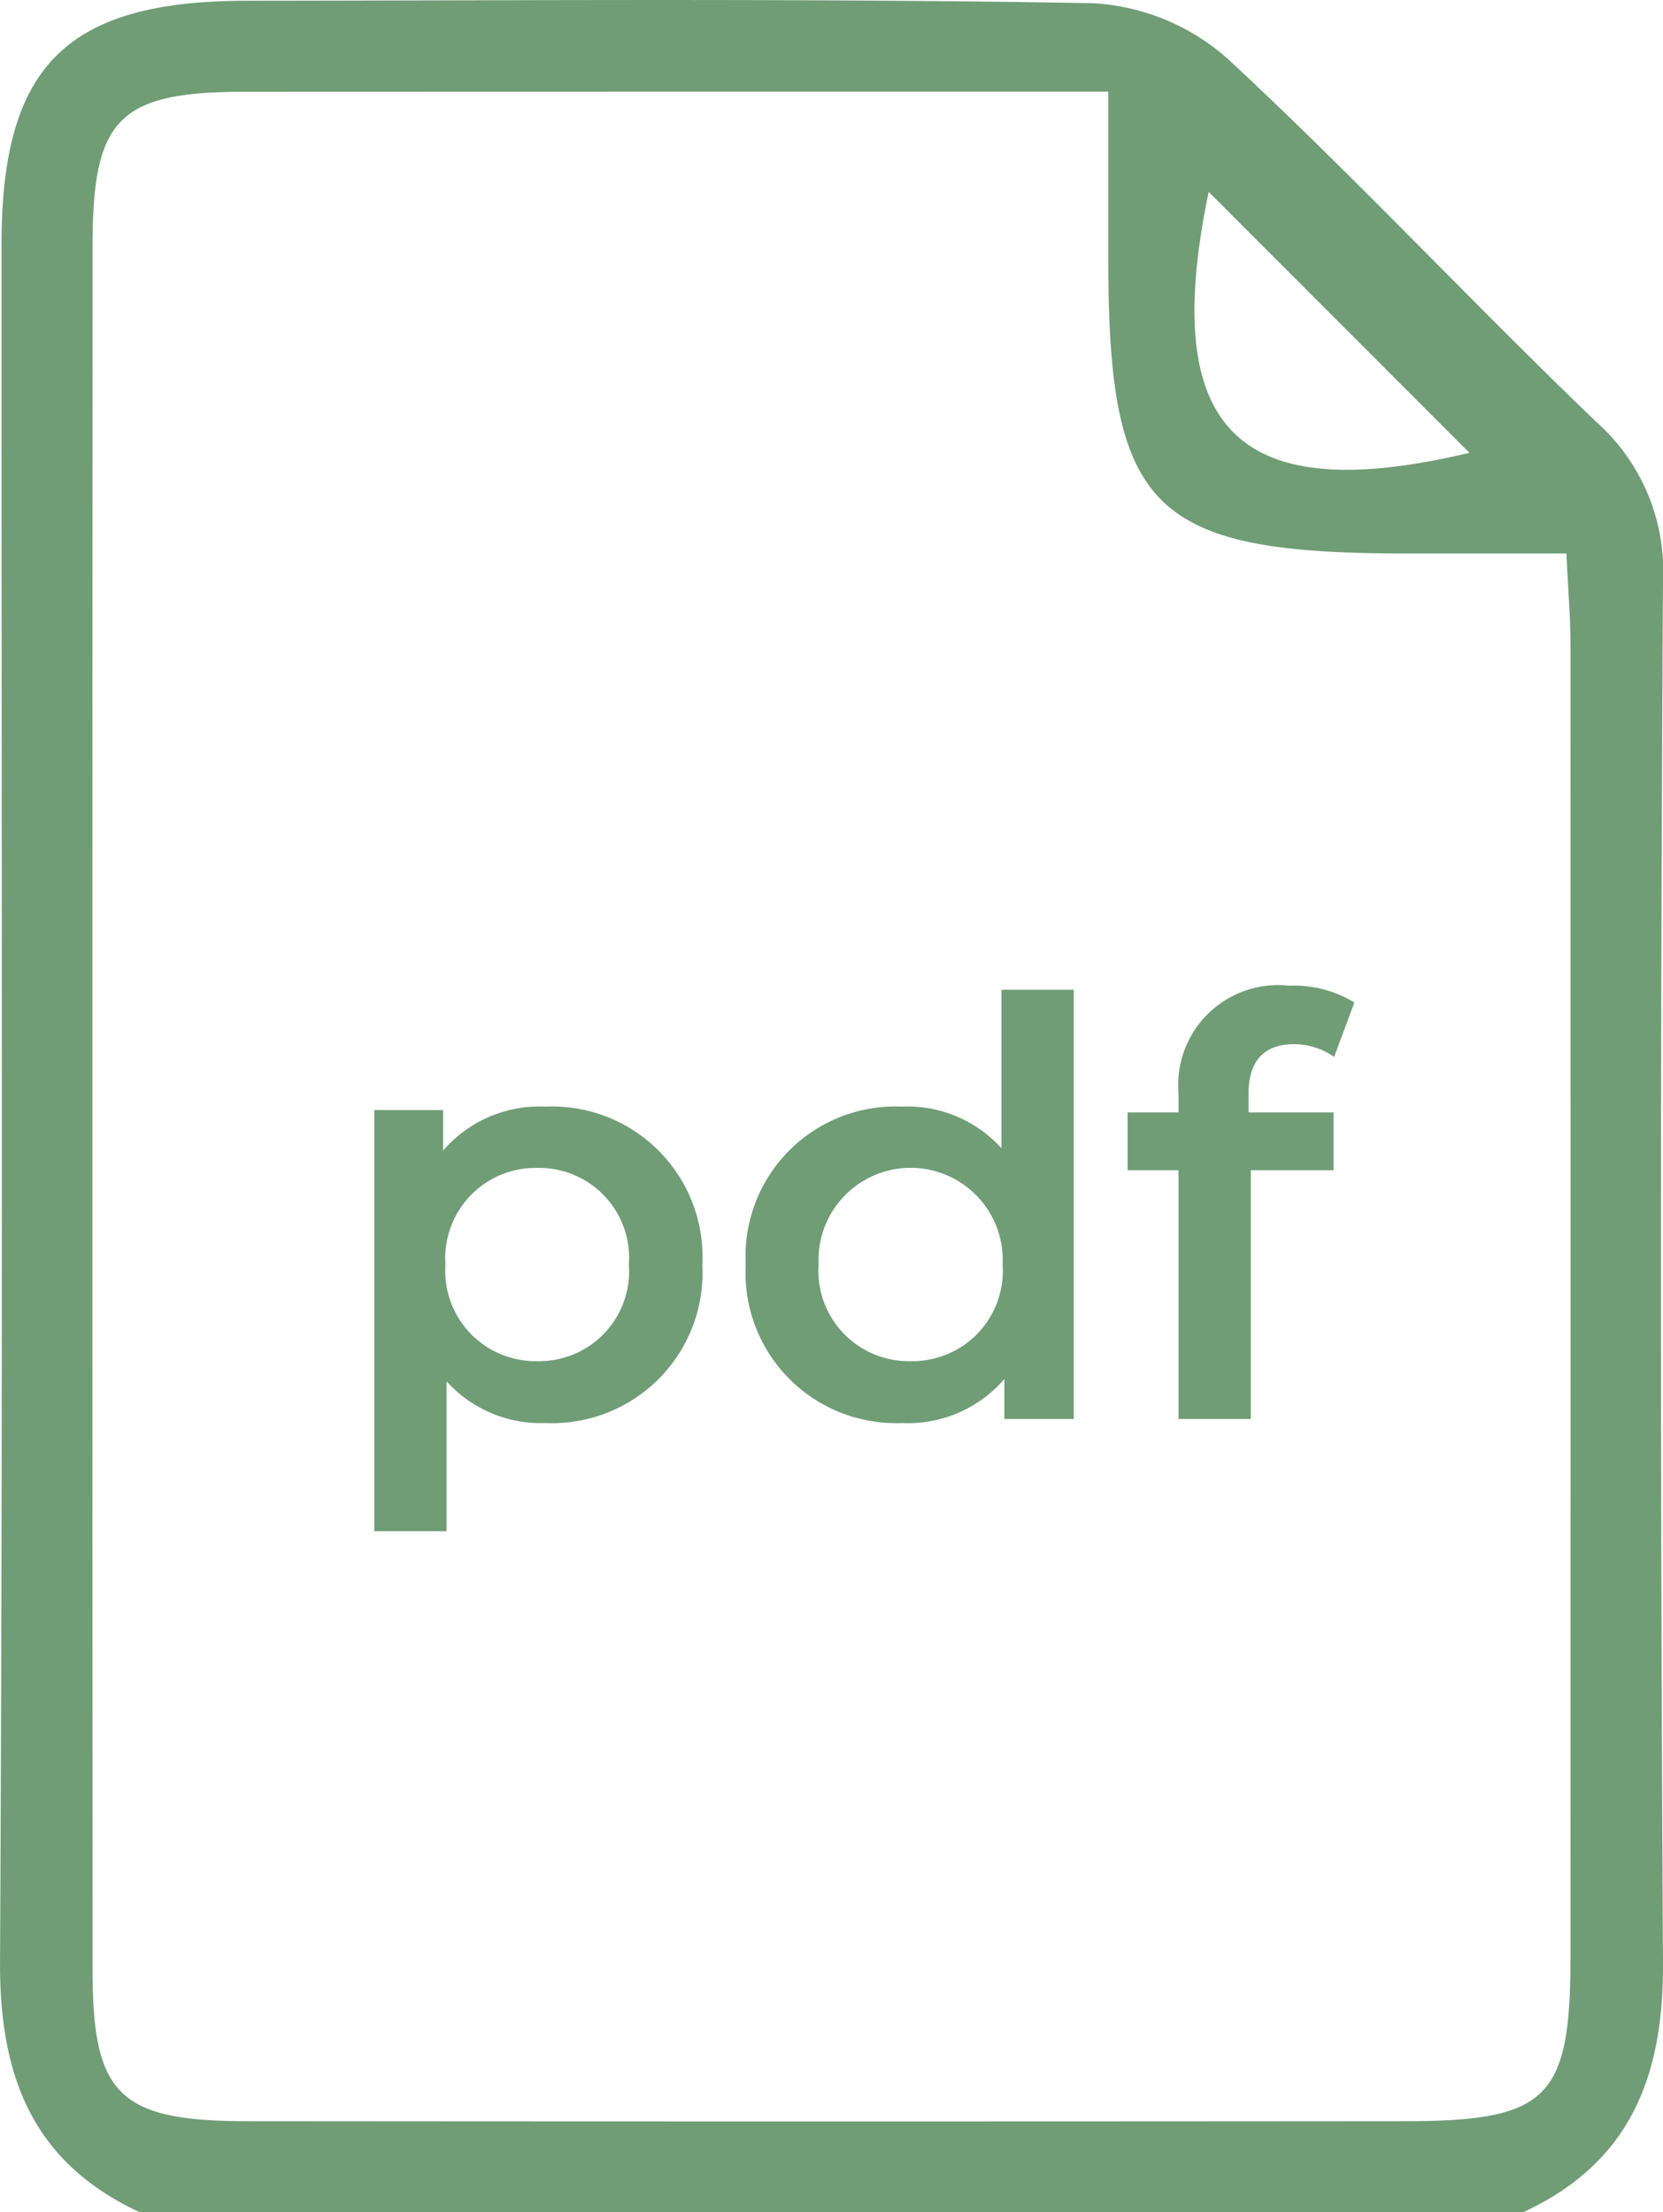
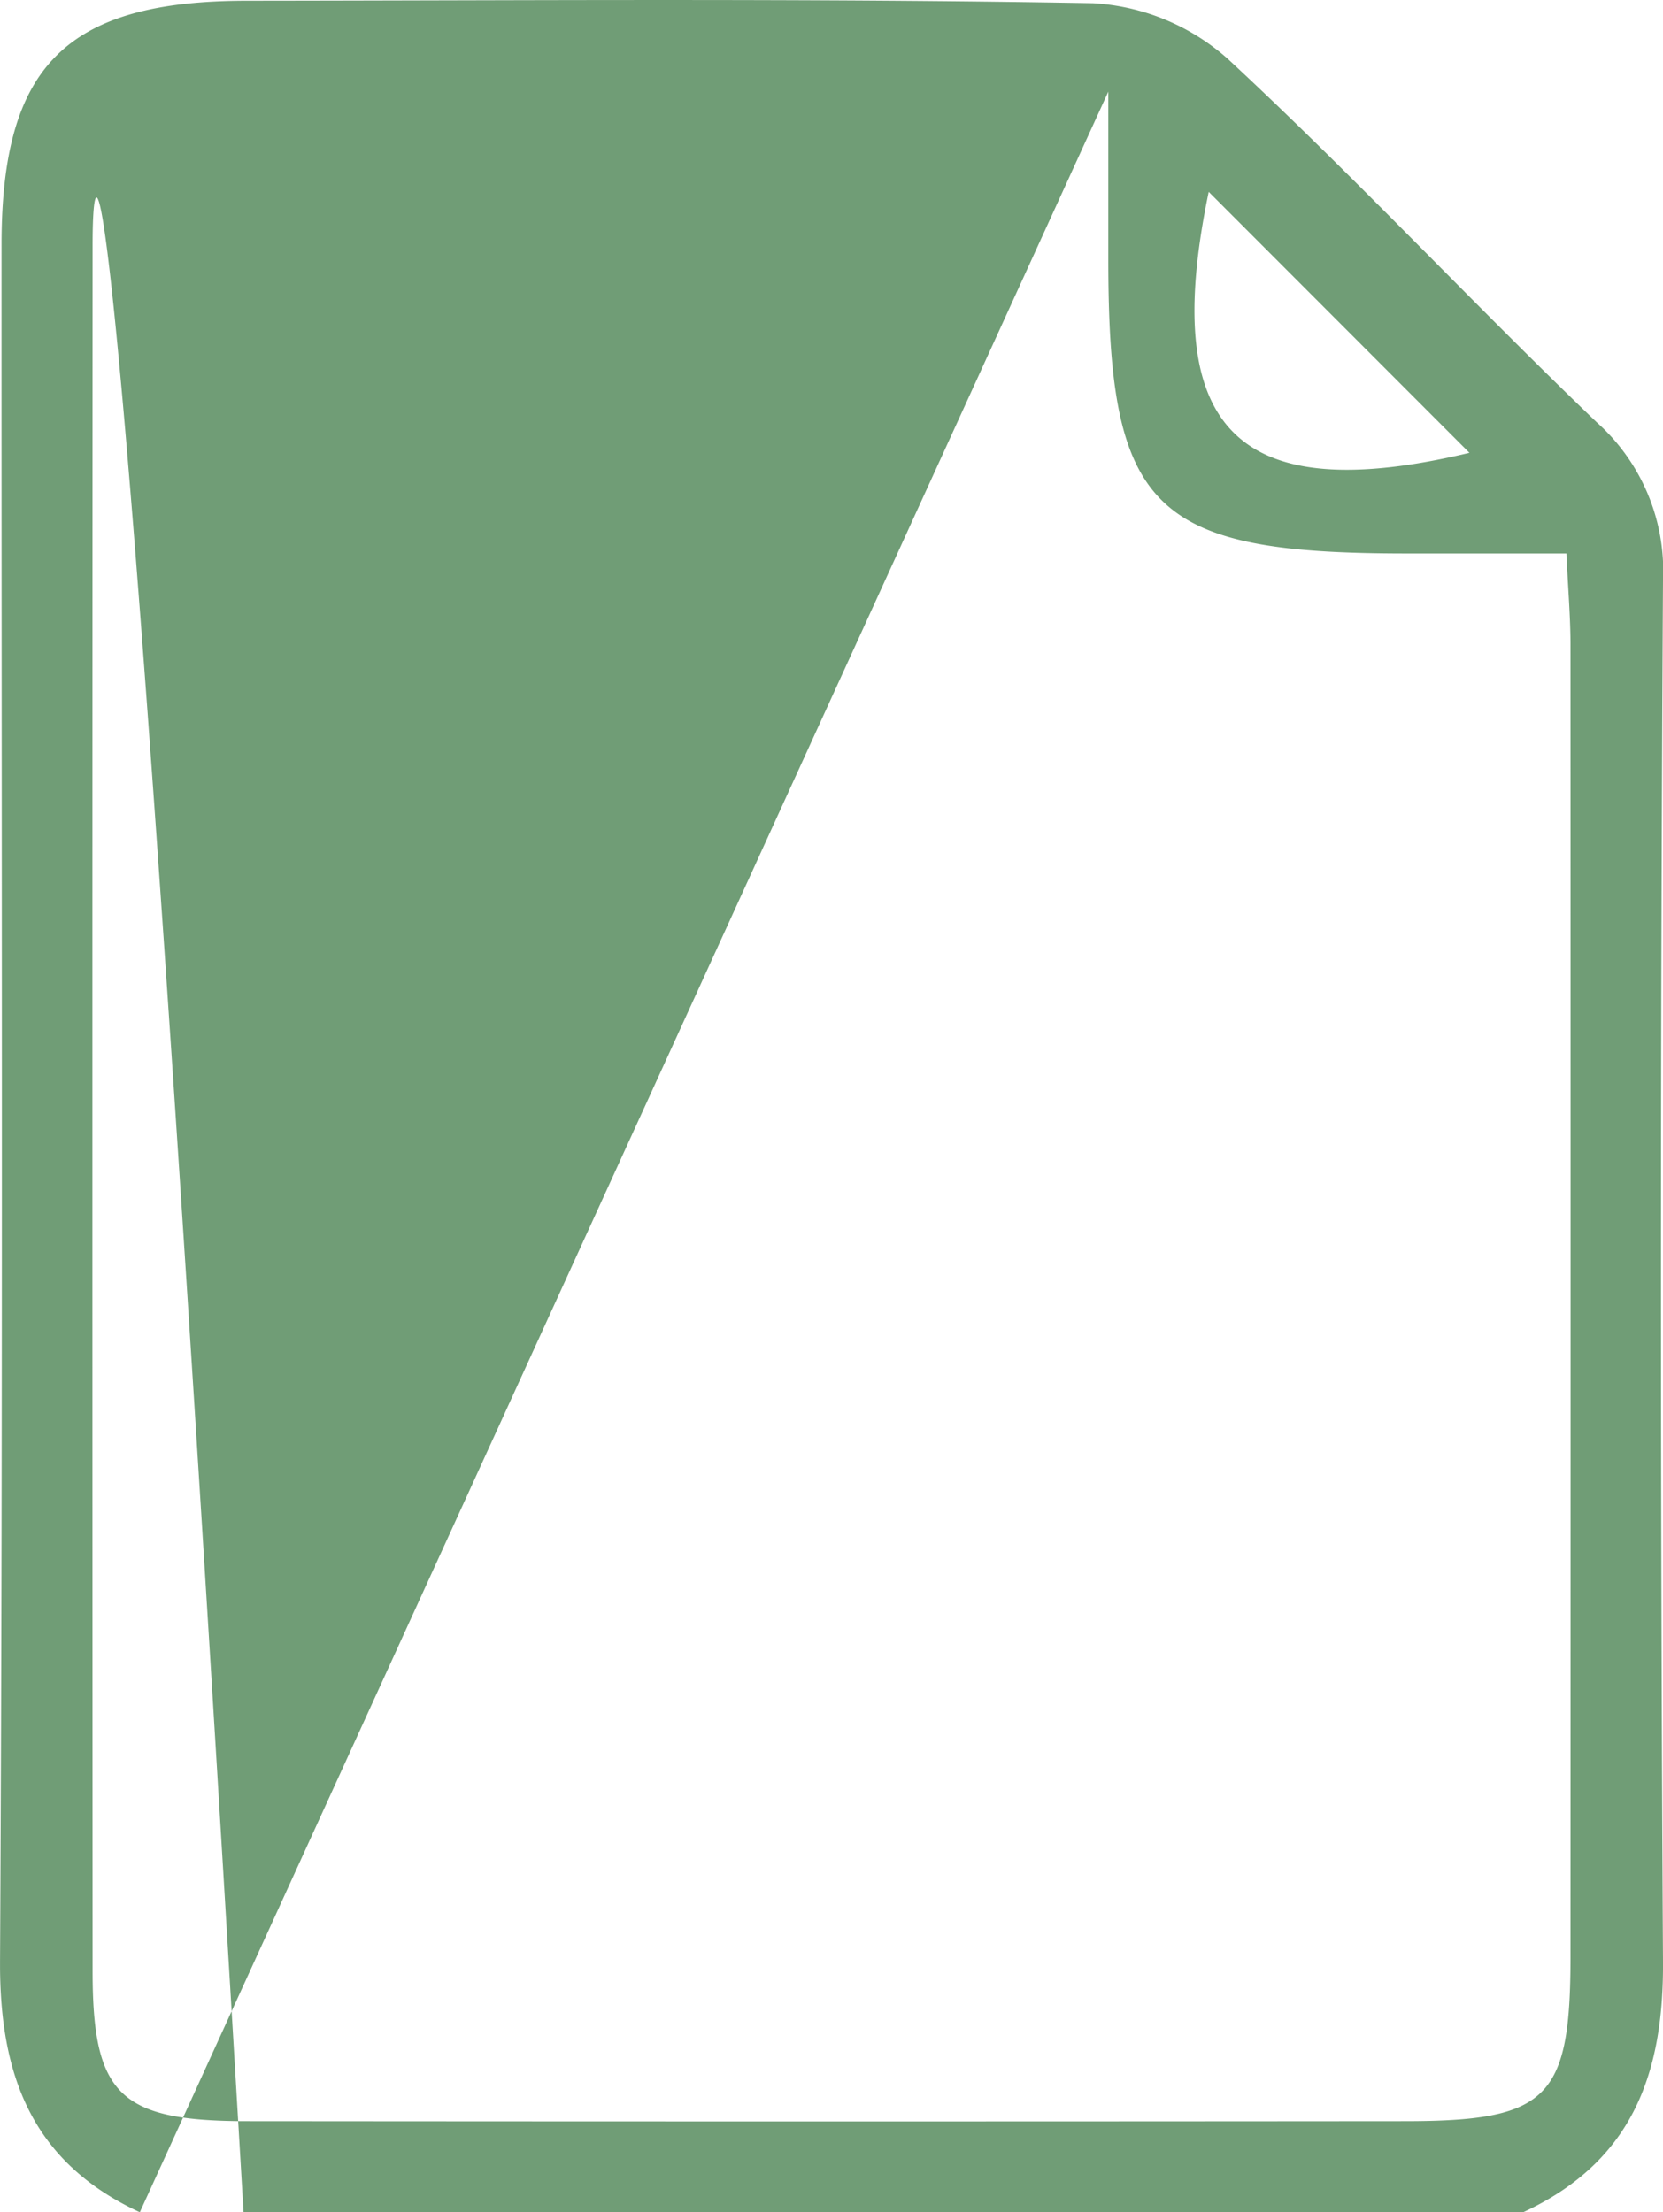
<svg xmlns="http://www.w3.org/2000/svg" width="57.486" height="76.488" viewBox="0 0 57.486 76.488">
  <defs>
    <clipPath id="clip-path">
      <rect id="Rettangolo_112" data-name="Rettangolo 112" width="57.486" height="76.488" fill="#709d76" />
    </clipPath>
  </defs>
  <g id="Raggruppa_616" data-name="Raggruppa 616" transform="translate(-9785.231 -8626)">
    <g id="Raggruppa_194" data-name="Raggruppa 194" transform="translate(9068.098 7712.115)">
      <g id="Raggruppa_117" data-name="Raggruppa 117" transform="translate(717.134 913.885)">
        <g id="Raggruppa_112" data-name="Raggruppa 112" clip-path="url(#clip-path)">
-           <path id="Tracciato_1123" data-name="Tracciato 1123" d="M4.832,76.488C1.116,74.763-.021,71.78,0,67.81.107,48.022.045,28.232.052,8.443.055,2.261,2.3.032,8.531.026,18.283.018,28.036-.062,37.785.111a7.657,7.657,0,0,1,4.648,1.917c4.373,4.056,8.445,8.434,12.752,12.564a6.894,6.894,0,0,1,2.3,5.486q-.14,23.865,0,47.732c.03,3.97-1.116,6.953-4.832,8.678ZM38.308,3.168H35.291q-13.436,0-26.873.005C4.107,3.182,3.2,4.1,3.2,8.474q-.015,29.839,0,59.677c0,4.287.934,5.184,5.33,5.188q20.006.017,40.011,0c4.964,0,5.744-.77,5.746-5.674q.008-22.677,0-45.355c0-.968-.084-1.936-.141-3.173h-5.51c-8.813,0-10.325-1.488-10.325-10.16V3.168m3.471,3.462c-1.718,8.244.995,10.938,9.012,9.026L41.779,6.631" transform="translate(0 0)" fill="#709d76" />
+           <path id="Tracciato_1123" data-name="Tracciato 1123" d="M4.832,76.488C1.116,74.763-.021,71.78,0,67.81.107,48.022.045,28.232.052,8.443.055,2.261,2.3.032,8.531.026,18.283.018,28.036-.062,37.785.111a7.657,7.657,0,0,1,4.648,1.917c4.373,4.056,8.445,8.434,12.752,12.564a6.894,6.894,0,0,1,2.3,5.486q-.14,23.865,0,47.732c.03,3.97-1.116,6.953-4.832,8.678ZH35.291q-13.436,0-26.873.005C4.107,3.182,3.2,4.1,3.2,8.474q-.015,29.839,0,59.677c0,4.287.934,5.184,5.33,5.188q20.006.017,40.011,0c4.964,0,5.744-.77,5.746-5.674q.008-22.677,0-45.355c0-.968-.084-1.936-.141-3.173h-5.51c-8.813,0-10.325-1.488-10.325-10.16V3.168m3.471,3.462c-1.718,8.244.995,10.938,9.012,9.026L41.779,6.631" transform="translate(0 0)" fill="#709d76" />
        </g>
      </g>
-       <path id="Tracciato_3280" data-name="Tracciato 3280" d="M7.56,8.2A4.4,4.4,0,0,0,4.02,9.72V8.32H1.64V22.88h2.5V17.7a4.388,4.388,0,0,0,3.42,1.44,5.2,5.2,0,0,0,5.42-5.48A5.2,5.2,0,0,0,7.56,8.2ZM7.28,17A3.121,3.121,0,0,1,4.1,13.66a3.121,3.121,0,0,1,3.18-3.34,3.106,3.106,0,0,1,3.16,3.34A3.106,3.106,0,0,1,7.28,17ZM23.32,4.16V9.64A4.373,4.373,0,0,0,19.88,8.2a5.181,5.181,0,0,0-5.4,5.46,5.2,5.2,0,0,0,5.4,5.48,4.4,4.4,0,0,0,3.54-1.52V19h2.4V4.16ZM20.18,17A3.121,3.121,0,0,1,17,13.66a3.184,3.184,0,1,1,6.36,0A3.121,3.121,0,0,1,20.18,17ZM33.44,6.04a2.462,2.462,0,0,1,1.38.44l.7-1.88a4,4,0,0,0-2.26-.58,3.451,3.451,0,0,0-3.82,3.7V8.4H27.68v2h1.76V19h2.5V10.4H34.8v-2H31.86V7.76C31.86,6.62,32.4,6.04,33.44,6.04Z" transform="translate(728.431 943.946)" fill="#709d76" />
    </g>
  </g>
</svg>